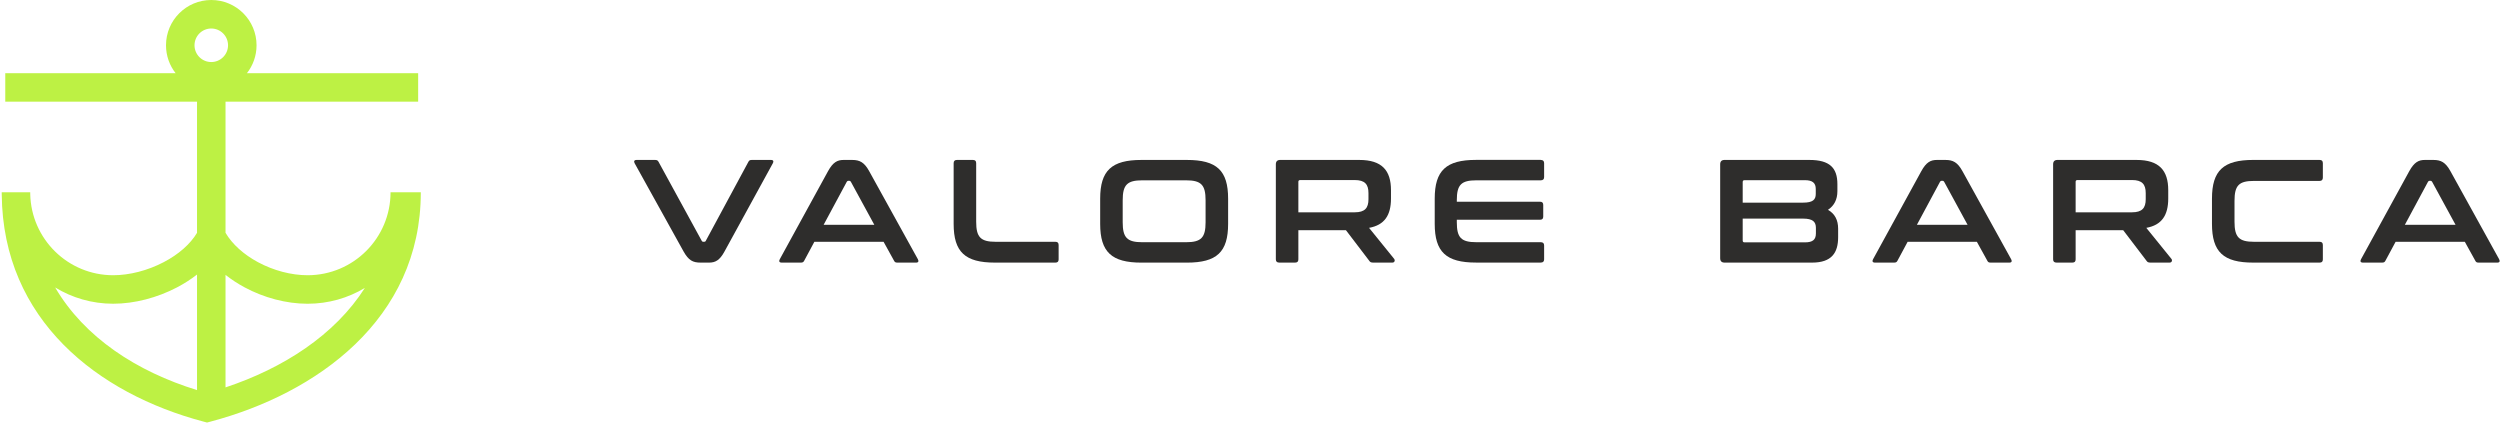
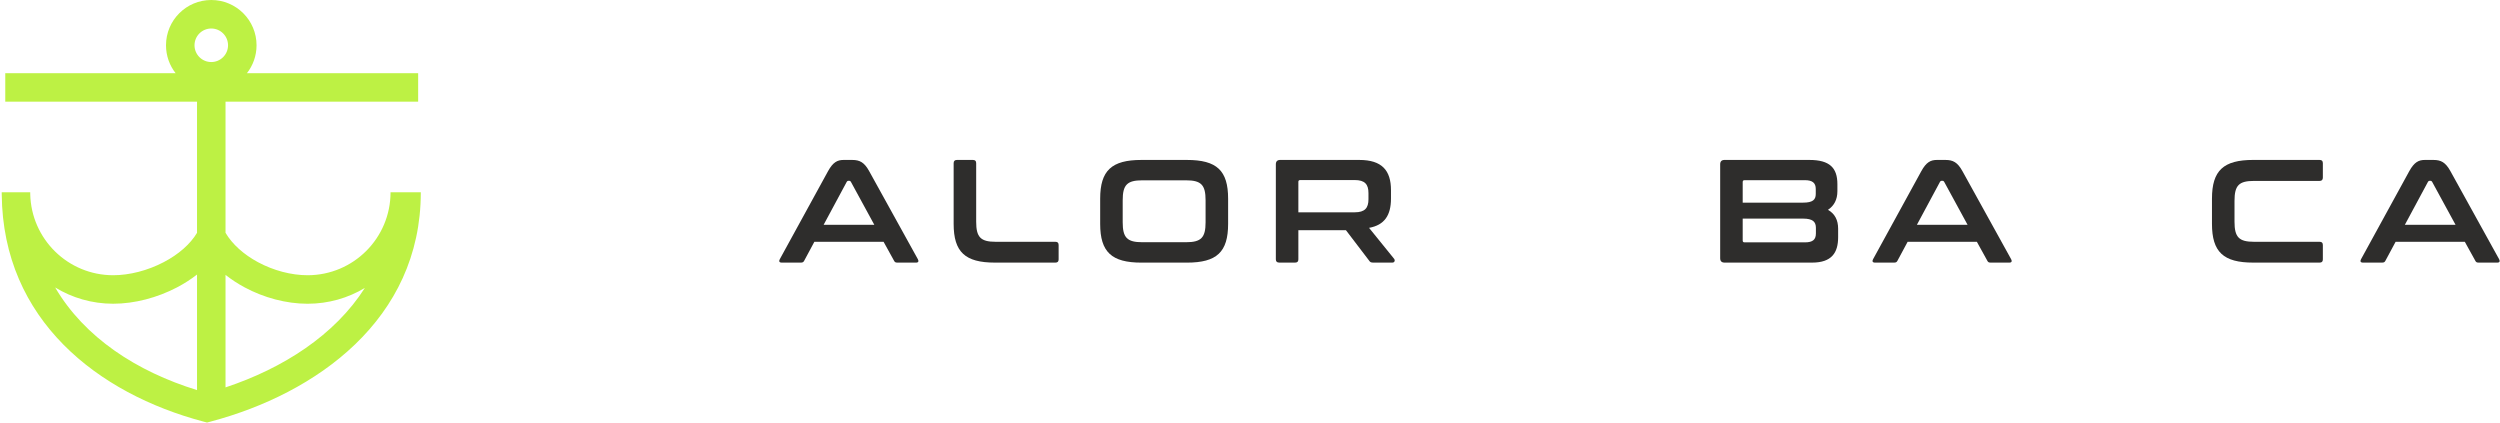
<svg xmlns="http://www.w3.org/2000/svg" width="142" height="24" viewBox="0 0 142 24" fill="none">
  <path fill-rule="evenodd" clip-rule="evenodd" d="M12 1.619C11.474 1.619 11.048 2.046 11.048 2.572C11.048 3.098 11.474 3.524 12 3.524C12.526 3.524 12.953 3.098 12.953 2.572C12.953 2.046 12.526 1.619 12 1.619ZM9.429 2.572C9.429 1.151 10.58 0 12 0C13.421 0 14.572 1.151 14.572 2.572C14.572 3.169 14.368 3.719 14.027 4.156H23.751V5.775H12.81V13.223C13.191 13.87 13.842 14.456 14.657 14.894C15.535 15.366 16.544 15.633 17.471 15.633C20.074 15.633 22.183 13.524 22.183 10.921H22.283H23.802H23.902C23.902 18.166 17.941 22.36 11.967 23.945L11.76 24L11.552 23.945C5.57 22.358 0.163 18.184 0.099 11.05C0.098 11.007 0.097 10.964 0.097 10.921H1.717V10.921H1.717C1.717 10.957 1.718 10.992 1.718 11.027C1.774 13.58 3.862 15.633 6.429 15.633C7.358 15.633 8.394 15.365 9.3 14.89C10.142 14.45 10.811 13.864 11.191 13.225V5.775H0.299V4.156H9.974C9.632 3.719 9.429 3.169 9.429 2.572ZM11.191 15.594C10.835 15.872 10.45 16.116 10.052 16.325C8.937 16.908 7.645 17.252 6.429 17.252C5.221 17.252 4.093 16.914 3.133 16.328C4.795 19.166 7.762 21.1 11.191 22.157V15.594ZM12.81 22.004C16.081 20.917 19.016 19.037 20.724 16.354C19.773 16.925 18.661 17.253 17.471 17.253C16.253 17.253 14.983 16.908 13.89 16.32C13.512 16.117 13.148 15.88 12.81 15.613V22.004Z" fill="#BDF144" />
-   <path d="M37.214 9.085C37.323 9.085 37.365 9.119 37.406 9.193L39.856 13.675C39.882 13.725 39.907 13.733 39.957 13.733H39.999C40.041 13.733 40.066 13.725 40.091 13.675L42.508 9.193C42.55 9.11 42.6 9.085 42.7 9.085H43.796C43.93 9.085 43.955 9.168 43.896 9.276L41.152 14.284C40.876 14.792 40.626 14.916 40.274 14.916H39.789C39.354 14.916 39.112 14.791 38.827 14.284L36.049 9.276C35.991 9.168 36.016 9.085 36.158 9.085H37.212H37.214Z" fill="#2E2D2C" />
  <path d="M48.405 9.085C48.831 9.085 49.091 9.218 49.367 9.718L52.136 14.725C52.194 14.833 52.17 14.916 52.036 14.916H50.973C50.865 14.916 50.823 14.891 50.781 14.808L50.187 13.733H46.256L45.679 14.808C45.637 14.891 45.587 14.916 45.487 14.916H44.4C44.258 14.916 44.232 14.833 44.291 14.725L47.035 9.718C47.312 9.217 47.562 9.085 47.913 9.085H48.407H48.405ZM46.782 12.767H49.66L48.33 10.326C48.305 10.284 48.279 10.268 48.238 10.268H48.188C48.145 10.268 48.121 10.285 48.096 10.326L46.783 12.767H46.782Z" fill="#2E2D2C" />
  <path d="M55.263 9.085C55.389 9.085 55.447 9.143 55.447 9.268V12.592C55.447 13.475 55.698 13.734 56.559 13.734H59.947C60.072 13.734 60.13 13.792 60.13 13.917V14.733C60.13 14.858 60.072 14.916 59.947 14.916H56.509C54.819 14.916 54.167 14.316 54.167 12.716V9.267C54.167 9.142 54.233 9.084 54.359 9.084H55.262L55.263 9.085Z" fill="#2E2D2C" />
  <path d="M67.416 9.085C69.114 9.085 69.757 9.685 69.757 11.285V12.717C69.757 14.317 69.114 14.917 67.416 14.917H64.831C63.142 14.917 62.49 14.317 62.49 12.717V11.285C62.49 9.685 63.142 9.085 64.831 9.085H67.416ZM63.769 12.625C63.769 13.499 64.02 13.758 64.881 13.758H67.365C68.226 13.758 68.477 13.499 68.477 12.625V11.375C68.477 10.501 68.226 10.242 67.365 10.242H64.881C64.02 10.242 63.769 10.501 63.769 11.375V12.625Z" fill="#2E2D2C" />
  <path d="M77.21 9.085C78.49 9.085 79.008 9.677 79.008 10.801V11.276C79.008 12.226 78.64 12.785 77.762 12.942L79.192 14.708C79.242 14.766 79.234 14.916 79.083 14.916H78.004C77.862 14.916 77.821 14.883 77.77 14.808L76.449 13.075H73.747V14.732C73.747 14.857 73.689 14.915 73.564 14.915H72.66C72.535 14.915 72.468 14.857 72.468 14.732V9.334C72.468 9.167 72.552 9.084 72.719 9.084H77.211L77.21 9.085ZM73.747 12.059H76.951C77.52 12.059 77.729 11.818 77.729 11.318V10.968C77.729 10.468 77.52 10.227 76.951 10.227H73.856C73.781 10.227 73.747 10.261 73.747 10.327V12.06V12.059Z" fill="#2E2D2C" />
-   <path d="M87.514 9.085C87.64 9.085 87.706 9.143 87.706 9.268V10.059C87.706 10.184 87.64 10.242 87.514 10.242H83.859C82.989 10.242 82.747 10.501 82.747 11.375V11.458H87.472C87.598 11.458 87.656 11.516 87.656 11.641V12.299C87.656 12.424 87.598 12.482 87.472 12.482H82.747V12.624C82.747 13.498 82.989 13.757 83.859 13.757H87.514C87.64 13.757 87.706 13.815 87.706 13.94V14.731C87.706 14.856 87.64 14.914 87.514 14.914H83.834C82.144 14.914 81.492 14.314 81.492 12.714V11.282C81.492 9.682 82.144 9.082 83.834 9.082H87.514V9.085Z" fill="#2E2D2C" />
  <path d="M102.775 9.085C103.929 9.085 104.364 9.535 104.364 10.46V10.859C104.364 11.334 104.18 11.684 103.829 11.918C104.222 12.142 104.406 12.501 104.406 12.992V13.475C104.406 14.358 104.038 14.916 102.926 14.916H97.957C97.79 14.916 97.706 14.833 97.706 14.666V9.334C97.706 9.167 97.79 9.084 97.957 9.084H102.776L102.775 9.085ZM98.985 11.51H102.415C102.967 11.51 103.135 11.343 103.135 11.018V10.734C103.135 10.393 102.951 10.234 102.515 10.234H99.094C99.019 10.234 98.985 10.267 98.985 10.342V11.509V11.51ZM98.985 12.417V13.658C98.985 13.733 99.019 13.766 99.094 13.766H102.524C102.967 13.766 103.143 13.608 103.143 13.258V12.941C103.143 12.6 102.967 12.417 102.415 12.417H98.985Z" fill="#2E2D2C" />
-   <path d="M110.503 9.085C110.929 9.085 111.189 9.218 111.465 9.718L114.234 14.725C114.292 14.833 114.268 14.916 114.134 14.916H113.071C112.962 14.916 112.92 14.891 112.879 14.808L112.285 13.733H108.354L107.777 14.808C107.735 14.891 107.685 14.916 107.585 14.916H106.498C106.355 14.916 106.33 14.833 106.389 14.725L109.133 9.718C109.409 9.217 109.659 9.085 110.011 9.085H110.505H110.503ZM108.88 12.767H111.757L110.428 10.326C110.402 10.284 110.377 10.268 110.336 10.268H110.285C110.243 10.268 110.219 10.285 110.193 10.326L108.881 12.767H108.88Z" fill="#2E2D2C" />
-   <path d="M121.358 9.085C122.638 9.085 123.156 9.677 123.156 10.801V11.276C123.156 12.226 122.788 12.785 121.91 12.942L123.34 14.708C123.391 14.766 123.382 14.916 123.231 14.916H122.153C122.01 14.916 121.969 14.883 121.918 14.808L120.597 13.075H117.896V14.732C117.896 14.857 117.838 14.915 117.712 14.915H116.809C116.683 14.915 116.617 14.857 116.617 14.732V9.334C116.617 9.167 116.7 9.084 116.868 9.084H121.359L121.358 9.085ZM117.896 12.059H121.099C121.668 12.059 121.877 11.818 121.877 11.317V10.967C121.877 10.467 121.668 10.226 121.099 10.226H118.004C117.929 10.226 117.896 10.26 117.896 10.326V12.059Z" fill="#2E2D2C" />
+   <path d="M110.503 9.085C110.929 9.085 111.189 9.218 111.465 9.718L114.234 14.725C114.292 14.833 114.268 14.916 114.134 14.916H113.071C112.962 14.916 112.92 14.891 112.879 14.808L112.285 13.733H108.354L107.777 14.808C107.735 14.891 107.685 14.916 107.585 14.916H106.498C106.355 14.916 106.33 14.833 106.389 14.725L109.133 9.718C109.409 9.217 109.659 9.085 110.011 9.085H110.505H110.503M108.88 12.767H111.757L110.428 10.326C110.402 10.284 110.377 10.268 110.336 10.268H110.285C110.243 10.268 110.219 10.285 110.193 10.326L108.881 12.767H108.88Z" fill="#2E2D2C" />
  <path d="M131.755 9.085C131.88 9.085 131.938 9.143 131.938 9.268V10.085C131.938 10.21 131.88 10.276 131.755 10.276H128.033C127.172 10.276 126.92 10.526 126.92 11.409V12.592C126.92 13.475 127.172 13.734 128.033 13.734H131.755C131.88 13.734 131.938 13.792 131.938 13.917V14.733C131.938 14.858 131.88 14.916 131.755 14.916H127.982C126.293 14.916 125.64 14.316 125.64 12.716V11.284C125.64 9.684 126.293 9.084 127.982 9.084H131.755V9.085Z" fill="#2E2D2C" />
  <path d="M138.219 9.085C138.646 9.085 138.905 9.218 139.182 9.718L141.951 14.725C142.009 14.833 141.984 14.916 141.85 14.916H140.788C140.679 14.916 140.637 14.891 140.596 14.808L140.001 13.733H136.071L135.493 14.808C135.451 14.891 135.402 14.916 135.301 14.916H134.214C134.072 14.916 134.047 14.833 134.106 14.725L136.849 9.718C137.126 9.217 137.376 9.085 137.727 9.085H138.221H138.219ZM136.596 12.767H139.474L138.144 10.326C138.119 10.284 138.094 10.268 138.052 10.268H138.002C137.96 10.268 137.935 10.285 137.91 10.326L136.597 12.767H136.596Z" fill="#2E2D2C" />
</svg>